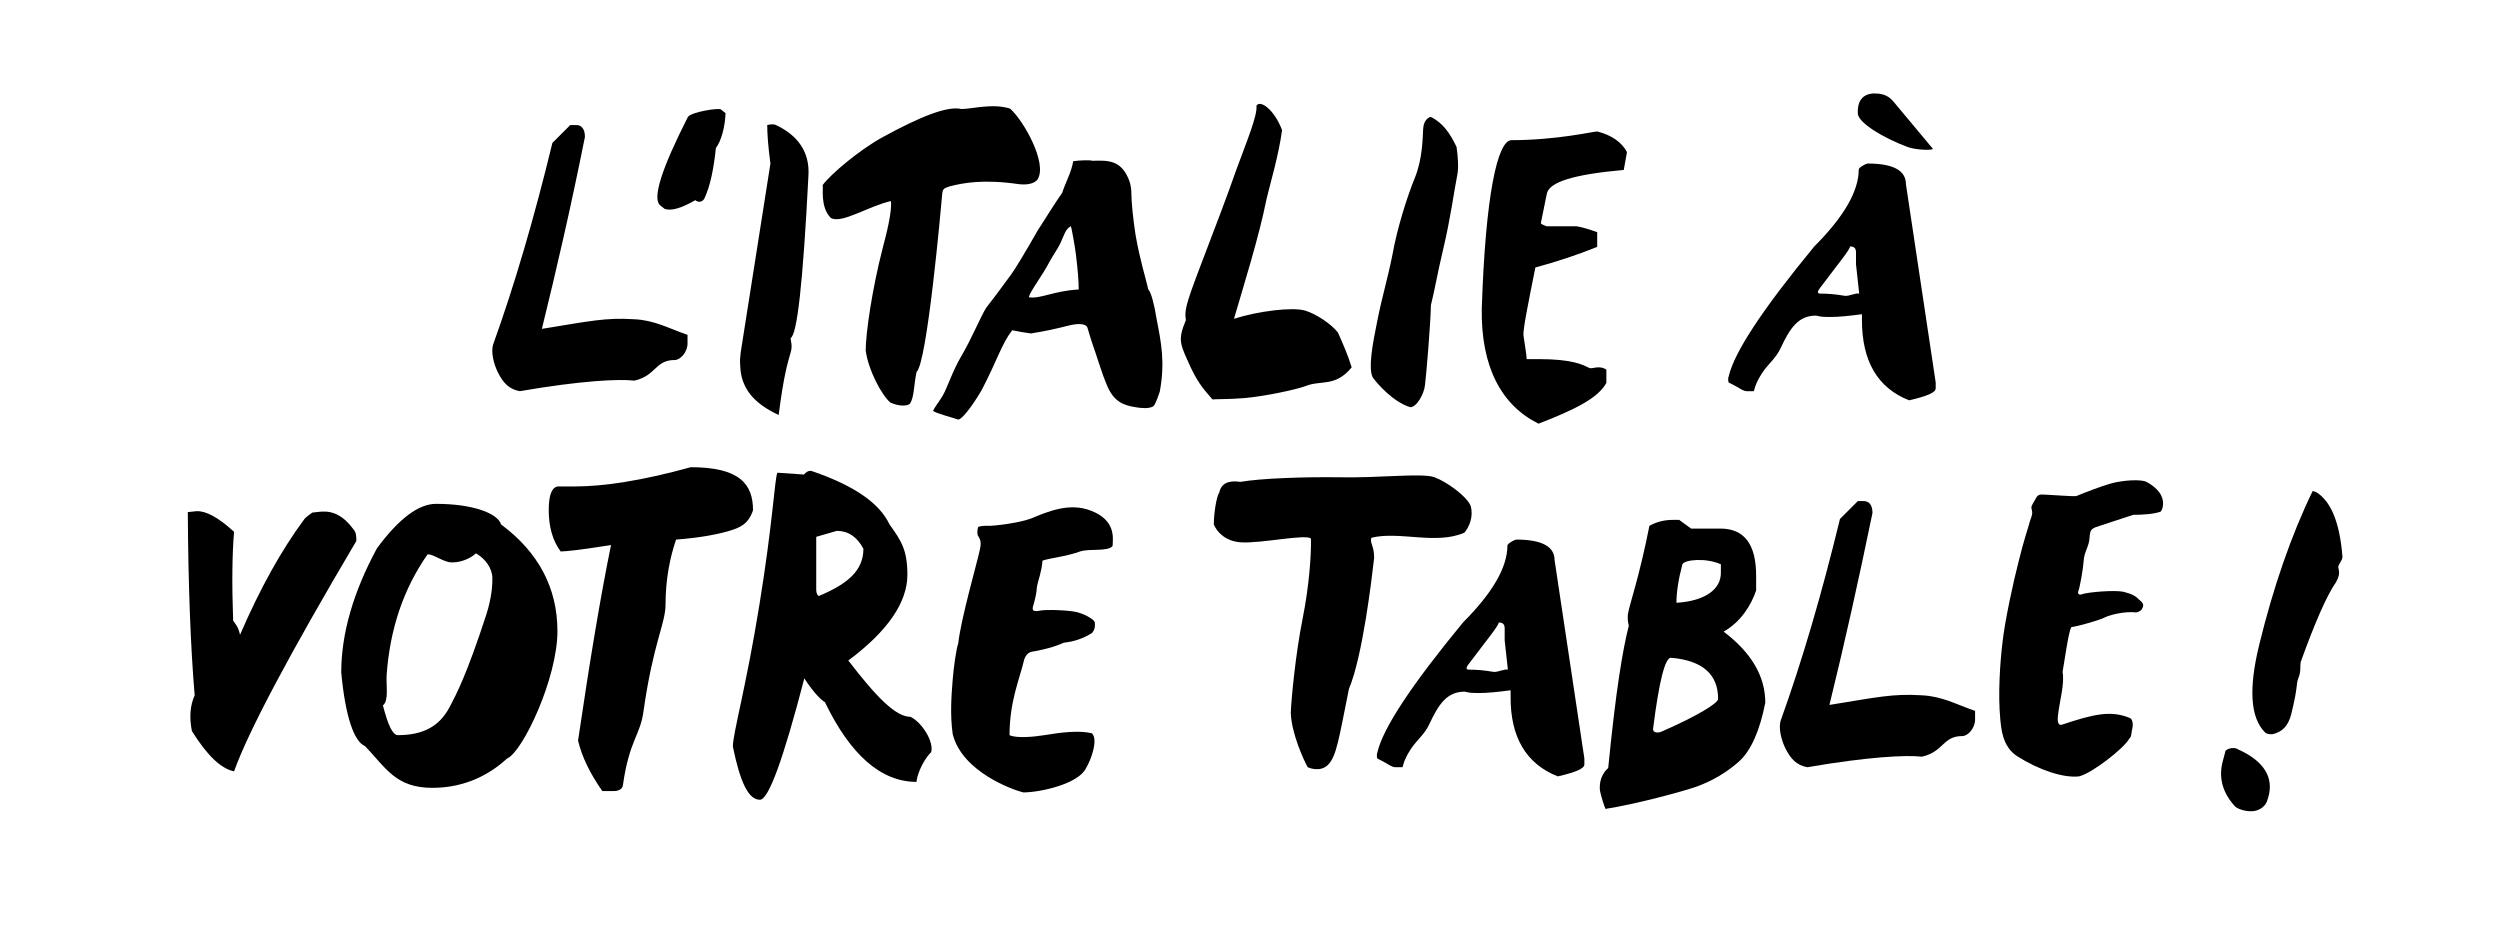
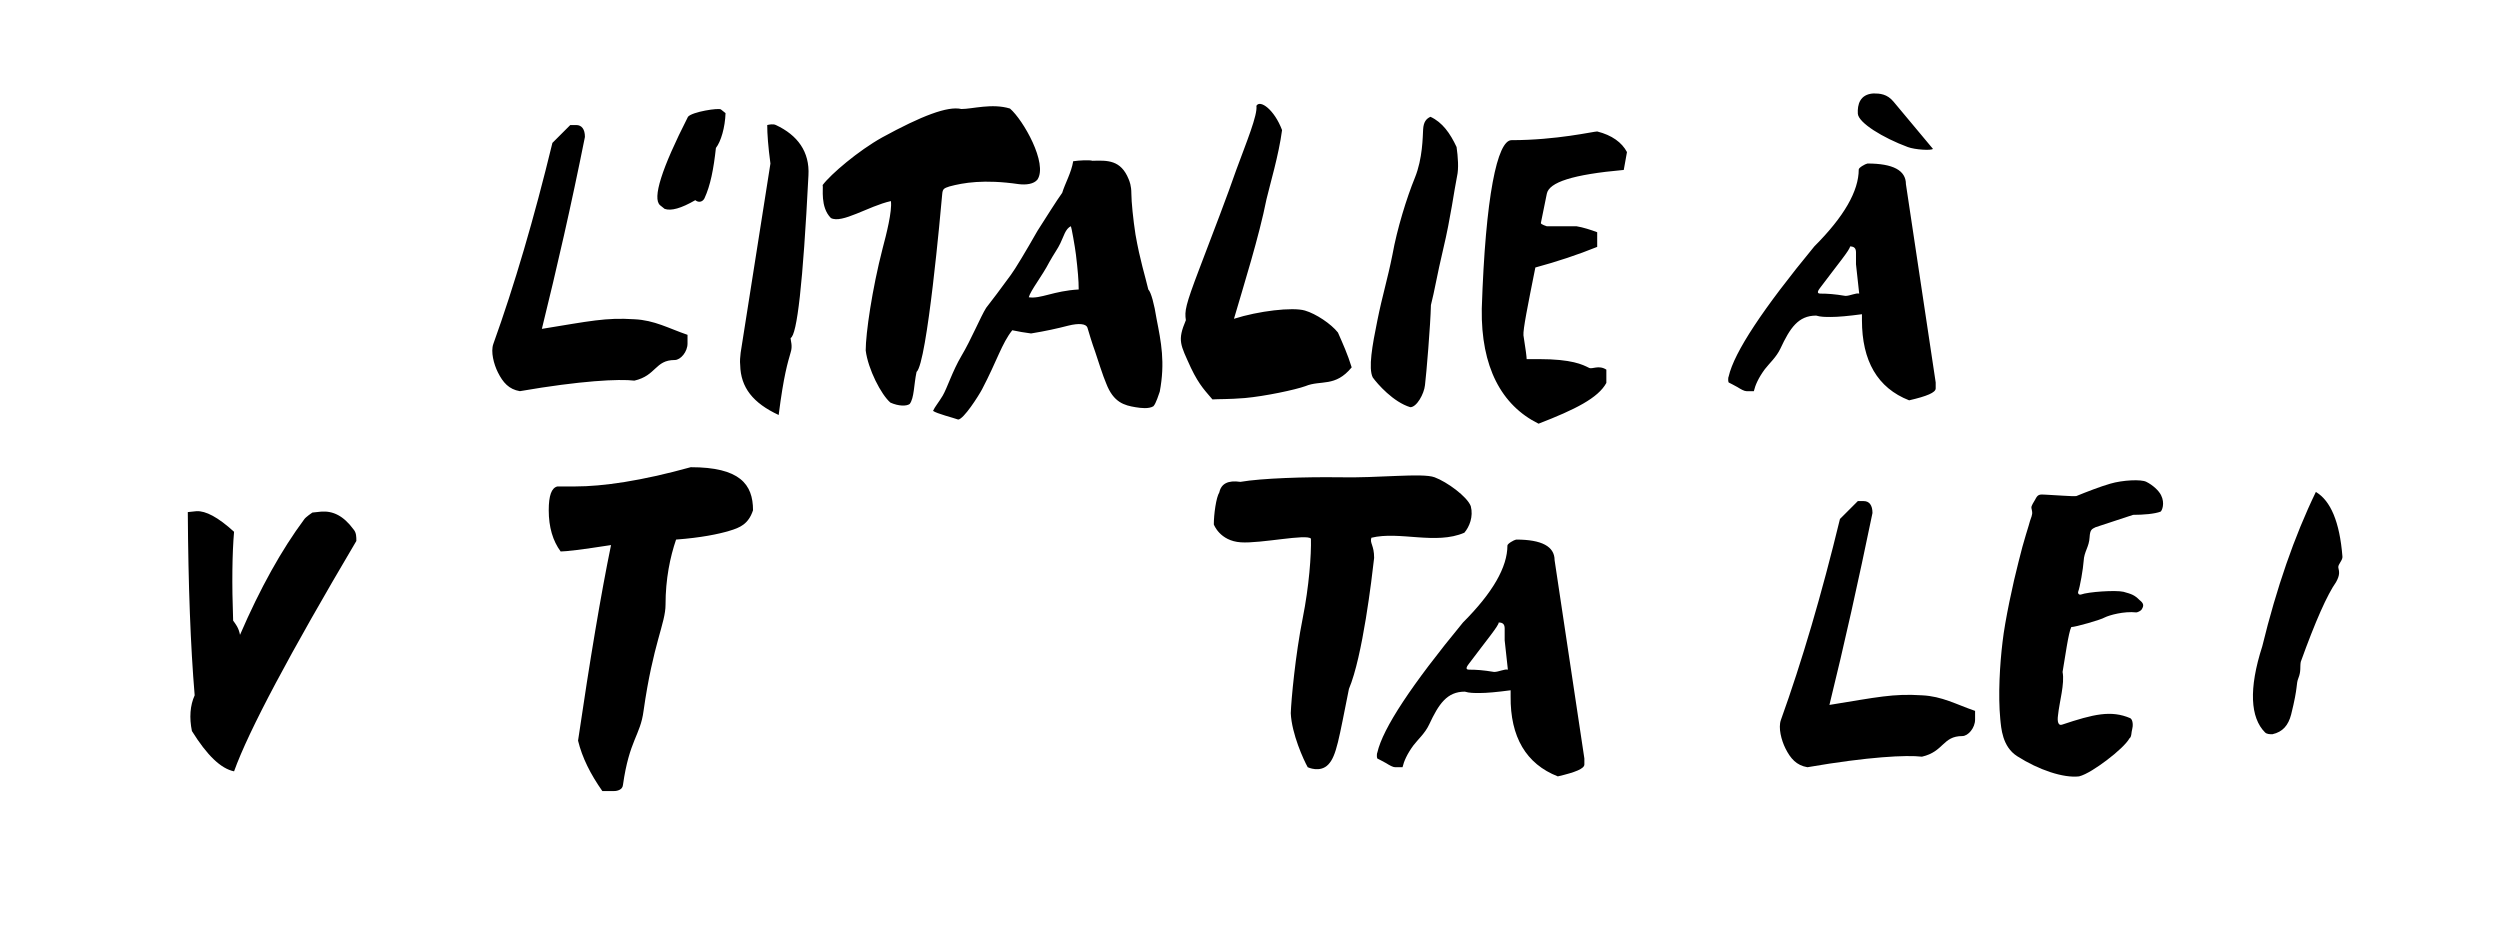
<svg xmlns="http://www.w3.org/2000/svg" version="1.1" id="Ebene_1" x="0px" y="0px" width="545.8px" height="203.9px" viewBox="0 0 545.8 203.9" style="enable-background:new 0 0 545.8 203.9;" xml:space="preserve">
  <g>
    <path d="M405.6,24.8c0.1,2,5.5,5.3,10.9,7.3c1.6,0.6,5.2,0.8,5.5,0.4l-8.6-10.3c-1.4-1.7-3-1.8-4.4-1.8   C406,20.6,405.5,22.9,405.6,24.8 M397.4,64.1c-1,0-0.3-0.9,0-1.3c3.9-5.2,6.5-8.3,6.5-9c0.9,0,1.3,0.4,1.3,1.3v2.6l0.7,6.4   c-0.7-0.2-2,0.5-3,0.5C400.5,64.2,399,64.1,397.4,64.1 M416.8,87.4c3.9-0.9,5.8-1.7,5.8-2.6v-1.3l-6.5-43.3c0-3-2.8-4.5-8.4-4.5   c-0.5,0.1-1.9,0.9-1.9,1.3c0,4.7-3.2,10.3-9.7,16.8c-11.2,13.6-17.5,23.1-18.7,28.4c-0.1,0.2-0.1,0.5-0.1,0.7s0,0.4,0.1,0.6   c0.2,0.1,1.2,0.6,1.9,1c0.8,0.5,1.5,0.9,2,0.9h1.6c0.3-1.3,1-2.9,2.4-4.8c1-1.3,2.5-2.6,3.4-4.5c2.1-4.5,3.9-7.2,7.8-7.2   c1,0.3,2,0.3,3.2,0.3c1.6,0,3.8-0.2,6.8-0.6v1.3C406.5,78.8,409.9,84.7,416.8,87.4 M335.9,92.5c8-3.1,13-5.6,14.8-8.9v-2.9   c-1.7-1.1-3.1,0-3.8-0.4c-1.4-0.7-3.7-1.9-11-1.9h-2.6c0-0.4-0.2-2.1-0.7-5.2c-0.1-1.3,0.9-6.3,2.6-14.8c4.8-1.3,9.3-2.8,13.5-4.5   v-3.2c-1.3-0.5-3.2-1.1-4.5-1.3h-6.5c0,0-1.3-0.4-1.3-0.7l1.3-6.4c0.5-2.5,5.6-4.2,16.8-5.2l0.7-3.9c-1.1-2.1-3.3-3.7-6.5-4.5   c-0.8,0-8.9,1.9-18.7,1.9c-3.1,0-5.7,12.2-6.5,36.8C323.3,80.1,327.8,88.5,335.9,92.5 M307.9,88.9c1.4,0,3-2.9,3.2-4.8   c0.3-2.4,1.2-13.1,1.3-17.5c0.8-3.1,1.3-6.4,2.7-12.3c1.6-6.7,2.4-12.9,3-15.8c0.4-1.7,0.2-4.3-0.1-6.4c-1.4-3-3.1-5.4-5.7-6.6   c-0.9,0.4-1.5,1.1-1.6,2.7c-0.1,1.7-0.1,6.4-1.8,10.6c-1.8,4.4-3.9,11.2-4.9,16.8c-1.1,5.5-2.2,8.9-3.3,14.4   c-1.1,5.4-2,10.4-1,12.4C300.7,83.8,304.2,87.8,307.9,88.9 M264.7,87.2c1.4-0.1,3.4,0,7.1-0.3c4.4-0.4,11-1.8,13.2-2.6   c3.4-1.4,6.5,0.3,10.1-4.1c-0.9-2.9-1.9-5.1-3-7.6c-1.5-1.9-4.8-4.1-7.2-4.8c-2.7-0.8-10.2,0.1-15.5,1.8c2.1-7.2,5.5-18,7.1-26.1   c0.7-3,2.7-9.7,3.4-15.1c-1.7-4.5-4.8-6.7-5.6-5.3c0.3,2-2.2,8-4.4,14c-1.9,5.5-4.9,13.3-8.1,21.7c-3,7.9-3.2,9.1-2.9,11.1   c-1.9,4.5-1.2,5.3,1.1,10.4C261.9,84.3,263.4,85.6,264.7,87.2 M224.6,64.9c0.4-1.5,2.9-4.6,4.5-7.7c1-1.8,1.9-3,2.4-4.1   c0.7-1.4,1.1-3.2,2.3-3.7c0.1,0.1,0.9,4.5,1.1,6.2c0.4,3.4,0.6,5.6,0.6,7.6C230,63.5,227.2,65.3,224.6,64.9 M209.2,91.6   c1.2-0.1,4.4-5.1,5.2-6.6c3.3-6.3,4.3-10,6.6-12.9c1.4,0.3,2.6,0.5,4.1,0.7c3.1-0.5,5.8-1.1,8.1-1.7c2.4-0.6,3.9-0.4,4.2,0.4   c0.3,1,1,3.4,1.7,5.3c0.3,0.9,1.8,5.6,2.4,6.9c1.6,4.2,4,4.8,6.4,5.2c1.2,0.2,2.9,0.4,3.9-0.2c0.6-0.6,1.2-2.7,1.4-3.2   c1.2-6.4,0.3-10.8-0.7-15.9c-0.5-3.2-1.2-5.8-1.8-6.4c-0.7-3-1.8-6.3-2.8-12c-0.5-3.2-0.9-7.2-0.9-8.9c0-1.8-0.4-2.7-0.6-3.2   c-1.7-4.2-4.6-4.1-7.9-4c-0.6-0.2-2.9-0.1-4.2,0.1c-0.4,2.5-1.8,4.9-2.4,6.9c-1.1,1.5-3.8,5.8-5.4,8.3c-2.5,4.4-4.9,8.4-5.8,9.6   c-2.1,2.9-4.3,5.8-5.4,7.2c-1.2,1.9-3.3,7-5.4,10.5c-2,3.4-3.1,7-4.1,8.7c-0.9,1.5-1.7,2.4-2.1,3.3   C204.5,90.3,208.1,91.2,209.2,91.6 M198.6,88.2c1-1.3,0.9-4.2,1.5-7c2.3-1.9,5.3-35.4,5.6-38.8c0.1-1.2,0.4-1.3,1.6-1.7   c3-0.8,7.5-1.6,15.1-0.5c1.6,0.2,3.3,0,4.1-1c2.3-3.5-3.1-13-6-15.5c-3.9-1.2-8.2,0.1-10.6,0.1c-3-0.7-8.7,1.5-17.3,6.2   c-5.2,2.9-11.2,8-13,10.4c0.2,0.6-0.6,4.8,1.8,7.2c2.4,1.3,8.2-2.6,13.1-3.7c0.3,2.2-1,7.3-1.8,10.3c-2.3,8.9-3.7,18.6-3.7,22.3   c0.5,4.1,3.4,9.7,5.4,11.4C196.2,88.7,197.9,88.7,198.6,88.2 M170,90.6c1.1-8.7,2-11.5,2.6-13.6c0.5-1.5,0-2.6,0-3.2   c1.4-0.6,2.7-11.8,3.9-35.5c0.3-5.2-2.4-8.8-7.1-11c-0.6-0.3-1.5-0.1-1.9,0c0,1.9,0.2,4.7,0.7,8.4L161.7,77   c-0.1,0.9-0.2,1.8-0.1,2.7C161.7,84.6,164.4,88,170,90.6 M158.4,24.7l-1-0.8c-0.4-0.4-6.3,0.5-7.2,1.6c-5.8,11.4-7.8,17.8-6.1,19.3   l1,0.8c1.4,0.5,3.6-0.1,6.7-1.9c0.7,0.6,1.6,0.4,2-0.4c1.3-2.8,2-6.4,2.5-11C157.4,30.9,158.3,27.8,158.4,24.7 M113.5,85.4   c13.3-2.3,21.7-2.7,25-2.3c4.8-1.1,4.5-4.5,8.8-4.5c1.3,0,2.8-1.8,2.8-3.6v-1.9c-4.1-1.4-7.2-3.2-11.6-3.4   c-6.3-0.4-9.7,0.4-20.2,2.1c3.3-13.4,6.4-26.9,9.4-41.9c0-1.7-0.7-2.6-1.9-2.6h-1.3l-3.9,3.9c-4,16.5-8.3,31.1-12.9,43.9   c-0.6,1.7,0.1,4.4,1,6.2C109.8,83.5,111.1,85,113.5,85.4" />
  </g>
-   <path d="M485.3,166.1c-1,3.6-0.1,7,2.7,10c0.7,0.6,2.4,1.1,3.7,1c0.9,0,2.8-0.6,3.3-2.4l0.2-0.6c1.3-4.4-1-8-6.6-10.5  c-1-0.7-2.9,0-2.8,0.6L485.3,166.1z" />
-   <path d="M494.5,159.9c0.4,0.4,1.1,0.4,1.6,0.4c2.3-0.5,3.5-2,4.1-4.3c1.6-6.4,1-6.5,1.6-8s0.3-2.4,0.5-3.5  c3.2-8.9,5.8-14.7,7.7-17.4c0.9-1.6,0.7-2.3,0.5-3.2c-0.1-0.7,1-1.6,0.9-2.4c-0.6-7.6-2.6-12.2-5.8-14.1l-0.7-0.2  c-4.7,9.7-8.6,21-11.7,33.7C490.9,150.4,491.3,156.7,494.5,159.9" />
+   <path d="M494.5,159.9c0.4,0.4,1.1,0.4,1.6,0.4c2.3-0.5,3.5-2,4.1-4.3c1.6-6.4,1-6.5,1.6-8s0.3-2.4,0.5-3.5  c3.2-8.9,5.8-14.7,7.7-17.4c0.9-1.6,0.7-2.3,0.5-3.2c-0.1-0.7,1-1.6,0.9-2.4c-0.6-7.6-2.6-12.2-5.8-14.1c-4.7,9.7-8.6,21-11.7,33.7C490.9,150.4,491.3,156.7,494.5,159.9" />
  <path d="M453.9,169.5c1.6-0.4,4-2,6-3.5c2.4-1.8,4.4-3.7,5-4.8c0.5-0.3,0.4-1.4,0.6-2c0.2-0.7,0.2-2-0.4-2.4  c-4.2-1.8-8-0.9-14.9,1.4c-0.8,0.3-1.1-0.6-0.9-2c0.3-3,1.5-6.9,1-9.5c0.5-2.9,1.3-8.7,1.9-9.8c0.9,0,6.5-1.6,7.3-2.1  c1-0.5,4.2-1.4,6.9-1.1c0.2,0,1-0.3,1.2-0.7c0.5-0.8,0.4-1.3-0.5-2c-1.1-1.1-1.7-1.3-3.5-1.8c-1.7-0.4-7.7,0-9.3,0.6  c-0.4,0.1-0.7-0.2-0.6-0.6c0.4-1,1.1-5.1,1.2-6.7c0.1-2.1,1.2-3.1,1.3-5.2c0.1-1.7,0.5-1.8,1.3-2.2c1.4-0.5,6.2-2,8.2-2.7  c2.2,0,4.7-0.2,6-0.7c0.3-0.2,1-1.8,0.1-3.6c-0.5-1-1.8-2.2-3.2-2.9c-1.1-0.6-5.2-0.4-7.9,0.4c-2.1,0.6-5.2,1.8-7.4,2.7  c-1,0.1-4.2-0.2-6.6-0.3c-1.5-0.1-1.8-0.1-2.4,1.1c-0.9,1.5-0.9,1.5-0.7,2.3c0.1,0.6,0.2,0.7-0.4,2.3c-0.2,0.9-1.4,4.3-2.5,8.9  c-1.2,4.6-3,13-3.5,17.5c-0.6,4.9-1,11.7-0.5,16.9c0.2,1.9,0.4,6,3.7,8.1C445.1,168.1,450.5,169.9,453.9,169.5" />
  <path d="M394.6,167.5c13.3-2.3,21.7-2.7,25-2.3c4.8-1.1,4.5-4.5,8.8-4.5c1.3,0,2.8-1.8,2.8-3.6v-1.9c-4.1-1.4-7.2-3.2-11.6-3.4  c-6.3-0.4-9.7,0.4-20.2,2.1c3.3-13.4,6.3-26.9,9.4-41.9c0-1.7-0.7-2.6-1.9-2.6h-1.3l-3.9,3.9c-4,16.5-8.3,31.1-12.9,43.9  c-0.6,1.7,0.1,4.4,1,6.2C390.9,165.6,392.2,167.1,394.6,167.5" />
-   <path d="M376.3,137.9c3.7-2.1,6-5.7,7.1-9v-3.2c0-6.9-2.6-10.3-7.8-10.3h-6.4l-2.6-1.9h-1.3c-1.9,0-3.6,0.4-5.2,1.3  c-2.3,11.6-4.3,16.9-4.7,19.3c-0.1,0.9,0,1.8,0.2,2.5c-1.3,5.1-2.8,13.8-4.5,31.1c-0.3,0.2-2.1,1.8-1.8,4.9c0.2,1.1,0.9,3.3,1.2,4  c6.5-1,16.9-3.8,20-4.9c3.5-1.3,6.5-3.1,9.1-5.4c2.7-2.4,4.6-6.8,5.8-12.9C385.4,147.7,382.4,142.5,376.3,137.9z M362.8,159.7  c-0.8,0.4-2,0.3-1.9-0.6c1.3-10.3,2.6-15.5,3.9-15.5c6.9,0.6,10.3,3.6,10.3,9C375.1,153.5,370.6,156.3,362.8,159.7z M375.7,125.1  c0,3.4-3.2,6.1-9.7,6.5c0-2.2,0.4-5,1.3-8.4c0.4-1,5.1-1.5,8.4,0V125.1z" />
  <path d="M339.4,122.3c0-3-2.8-4.5-8.4-4.5c-0.5,0.1-1.9,0.9-1.9,1.3c0,4.7-3.2,10.3-9.7,16.8c-11.2,13.6-17.5,23.1-18.7,28.4  c-0.1,0.2-0.1,0.5-0.1,0.7s0,0.4,0.1,0.6c0.2,0.1,1.2,0.6,1.9,1c0.8,0.5,1.5,0.9,2,0.9h1.6c0.3-1.3,1-2.9,2.4-4.8  c1-1.3,2.5-2.6,3.4-4.5c2.1-4.5,3.9-7.2,7.8-7.2c1,0.3,2,0.3,3.2,0.3c1.6,0,3.8-0.2,6.8-0.6v1.3c-0.1,8.9,3.4,14.8,10.3,17.5  c3.9-0.9,5.8-1.7,5.8-2.6v-1.3L339.4,122.3z M326.2,146.7c-2.4-0.4-3.9-0.5-5.5-0.5c-1,0-0.3-0.9,0-1.3c3.9-5.2,6.5-8.3,6.5-9  c0.9,0,1.3,0.4,1.3,1.3v2.6l0.7,6.4C328.5,146,327.2,146.7,326.2,146.7z" />
  <path d="M285.5,167.5c0,0,2.7,1.3,4.5-0.6c1.8-1.9,2.3-5.6,4.5-16.5c3-7.1,5-24.2,5.5-28.6c0-2.8-1-3.2-0.6-4.4  c6.1-1.5,14.1,1.6,20.3-1.1c1.1-1.3,2-3.5,1.4-5.8c-0.8-2.1-5.2-5.3-7.9-6.3s-12.2,0.2-20.9,0c-7.2-0.1-16.9,0.2-21.5,1  c-2.7-0.4-4.2,0.4-4.6,2.3c-0.7,1.1-1.2,4.8-1.2,7c0,0,1.3,3.6,5.9,3.9c4.3,0.3,14.4-1.9,15.3-0.8c0.1,3.5-0.4,10.4-1.8,17.4  c-1.6,8-2.5,17.8-2.6,20.7C282,160.2,284.6,165.9,285.5,167.5" />
-   <path d="M223.4,173c3.8,0,12.1-1.9,13.7-5.3c1.1-1.8,2.7-6.2,1.3-7.6c-2.7-0.7-6.8-0.2-10.4,0.4c-2.4,0.4-6.2,0.7-7.6,0  c0-7.3,2.2-12.3,3.1-16.1c0.2-1,0.8-1.9,1.7-2.1c0.5-0.1,4-0.6,7.1-2c2.1-0.2,4.2-0.9,6.1-2.1c0.7-0.8,0.7-1.6,0.6-2.4  c-0.3-0.7-2.6-2-4.6-2.3c-2.9-0.4-6-0.4-7.3-0.2c-1.4,0.3-1.8,0-1.6-0.8c0.4-1.4,0.8-2.8,0.9-4.5c0.3-1.5,1-3.1,1.2-5.6  c1.3-0.5,5.2-0.9,8.2-2c2.1-0.7,6.1,0.1,7.1-1.2c0.1-1.8,0.7-5.6-4.7-7.7c-4.8-1.9-9.7,0.3-13.1,1.7c-2.6,1-8.1,1.6-8.9,1.6  c-0.4,0-1.5-0.1-2.6,0.2c-0.3,0.6-0.3,1.8,0,2.1c0.6,0.9,0.6,1.8,0.3,3c-0.5,2.5-4.1,14.9-4.7,20.4c-0.4,1-1,5.2-1.2,7.8  c-0.3,3.6-0.6,7.8,0,12C210.1,168.6,221.3,172.5,223.4,173" />
-   <path d="M198.8,156.5c-3.2,0-7.3-4.1-13.6-12.3c8.6-6.4,12.9-12.7,12.9-18.7c0-5.4-1.3-7.4-3.9-11c-2.2-4.7-7.8-8.5-16.8-11.6  c-0.8-0.3-1.3,0.1-1.9,0.7l-5.8-0.4c-0.6,1.7-1,11-3.9,28.8c-2.9,18-5.8,28.1-5.8,31c1.6,7.8,3.4,11.6,5.9,11.6  c1.9,0,5.1-8.8,9.7-26.5c2.2,3.4,3.8,4.8,4.5,5.2c5.6,11.6,12.3,17.4,20,17.4c0-1,1.1-4.4,3.2-6.5  C203.9,162,201.4,157.8,198.8,156.5z M178.8,130.1c-0.3,0-0.6-0.6-0.6-1.3v-11.6l4.5-1.3c2.5,0,4.4,1.3,5.8,3.9  C188.5,124.4,185.3,127.4,178.8,130.1z" />
  <path d="M131.5,172.7h2.6c0.7,0,1.8-0.3,1.9-1.3c1.4-9.9,3.8-10.8,4.5-16.2c2.1-14.8,4.8-19.1,4.8-23.2c0-5.6,1-10.4,2.3-14.2  c5.4-0.4,9.3-1.2,11.6-1.9c2.4-0.7,4.2-1.5,5.2-4.5c0-5.7-2.9-9.4-13.6-9.4c-10.8,3-19.2,4.2-25.2,4.2h-3.9c-1.3,0.3-1.9,2-1.9,5.2  c0,3.7,0.9,6.7,2.6,9c1.1,0,4.6-0.4,11-1.4c-2.2,10.7-4.6,25-7.2,42.7C127.1,165.4,128.9,169,131.5,172.7" />
-   <path d="M109.4,114.5c-0.7-2.4-6.1-4.5-14.2-4.5c-3.8,0-8.1,3.2-12.9,9.7c-5.2,9.6-7.8,18.7-7.8,27.1c0.9,9.7,2.8,15.1,5.2,16.1  c4.6,4.8,6.7,9.1,14.7,9.1c5.9,0,11.5-2,16.3-6.4c3.4-1.4,11-17.5,11-27.8C121.7,128.4,117.6,120.6,109.4,114.5z M106.2,134.1  c-4.4,13.5-6.6,17.5-8,20.2c-2.2,4.2-5.7,6.2-11.4,6.2c-1.1-0.1-2.1-2.2-3.2-6.5c1.3-1,0.7-4.1,0.8-6.5c0.7-10,3.6-18.8,8.9-26.4  c0.7-0.4,2.9,1.2,4.6,1.6c2.1,0.4,4.8-0.7,6-1.9c2.1,1.2,3.6,3.3,3.6,5.5C107.5,127.6,107.4,130.3,106.2,134.1z" />
  <path d="M51.1,168.4c3.2-8.9,12.1-25.6,26.7-50.3c0-0.9,0-1.8-0.6-2.5c-2.2-3-4.5-4.1-7.1-3.9l-1.9,0.2c0,0-1.5,1-1.8,1.5  c-4.9,6.6-9.6,15-14,25.2c-0.3-1.6-1-2.4-1.5-3.1c-0.3-8.2-0.2-14.7,0.2-19.4c-3.5-3.2-6.2-4.6-8.2-4.5l-1.9,0.2  c0.1,16,0.6,29.3,1.5,40c-1,2.2-1.2,4.9-0.6,7.8C45.2,164.9,48.2,167.8,51.1,168.4" />
</svg>